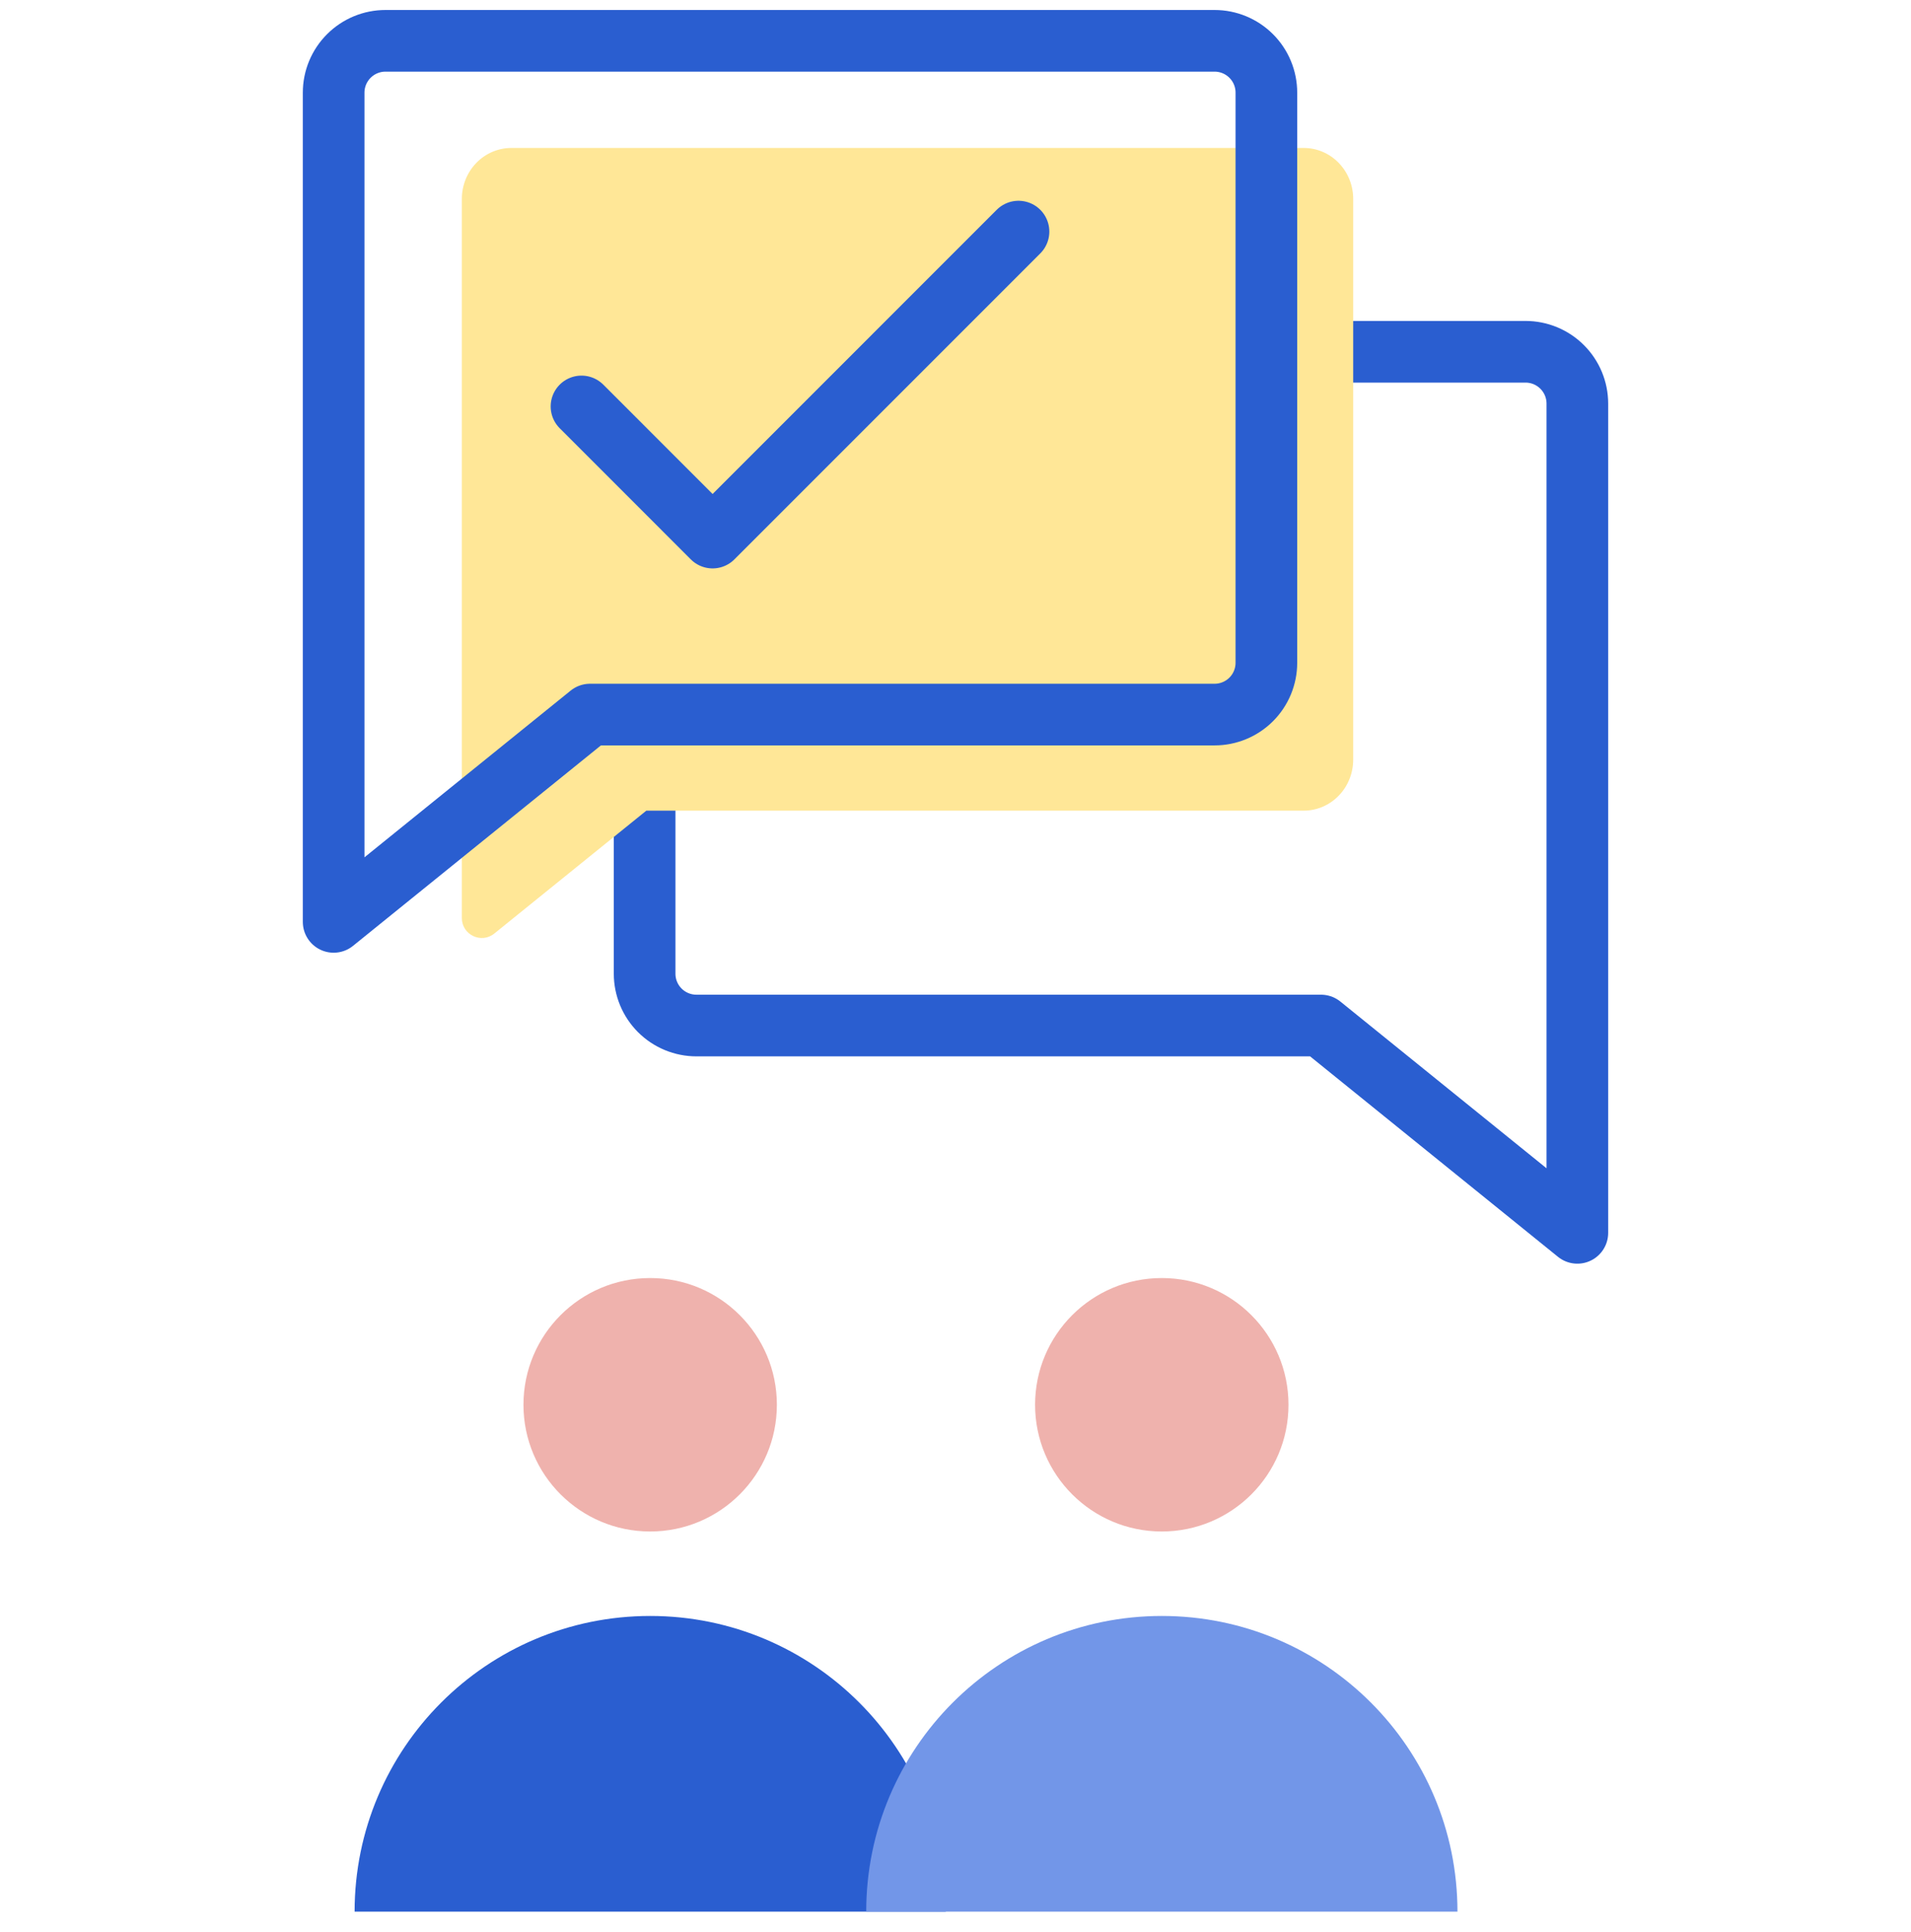
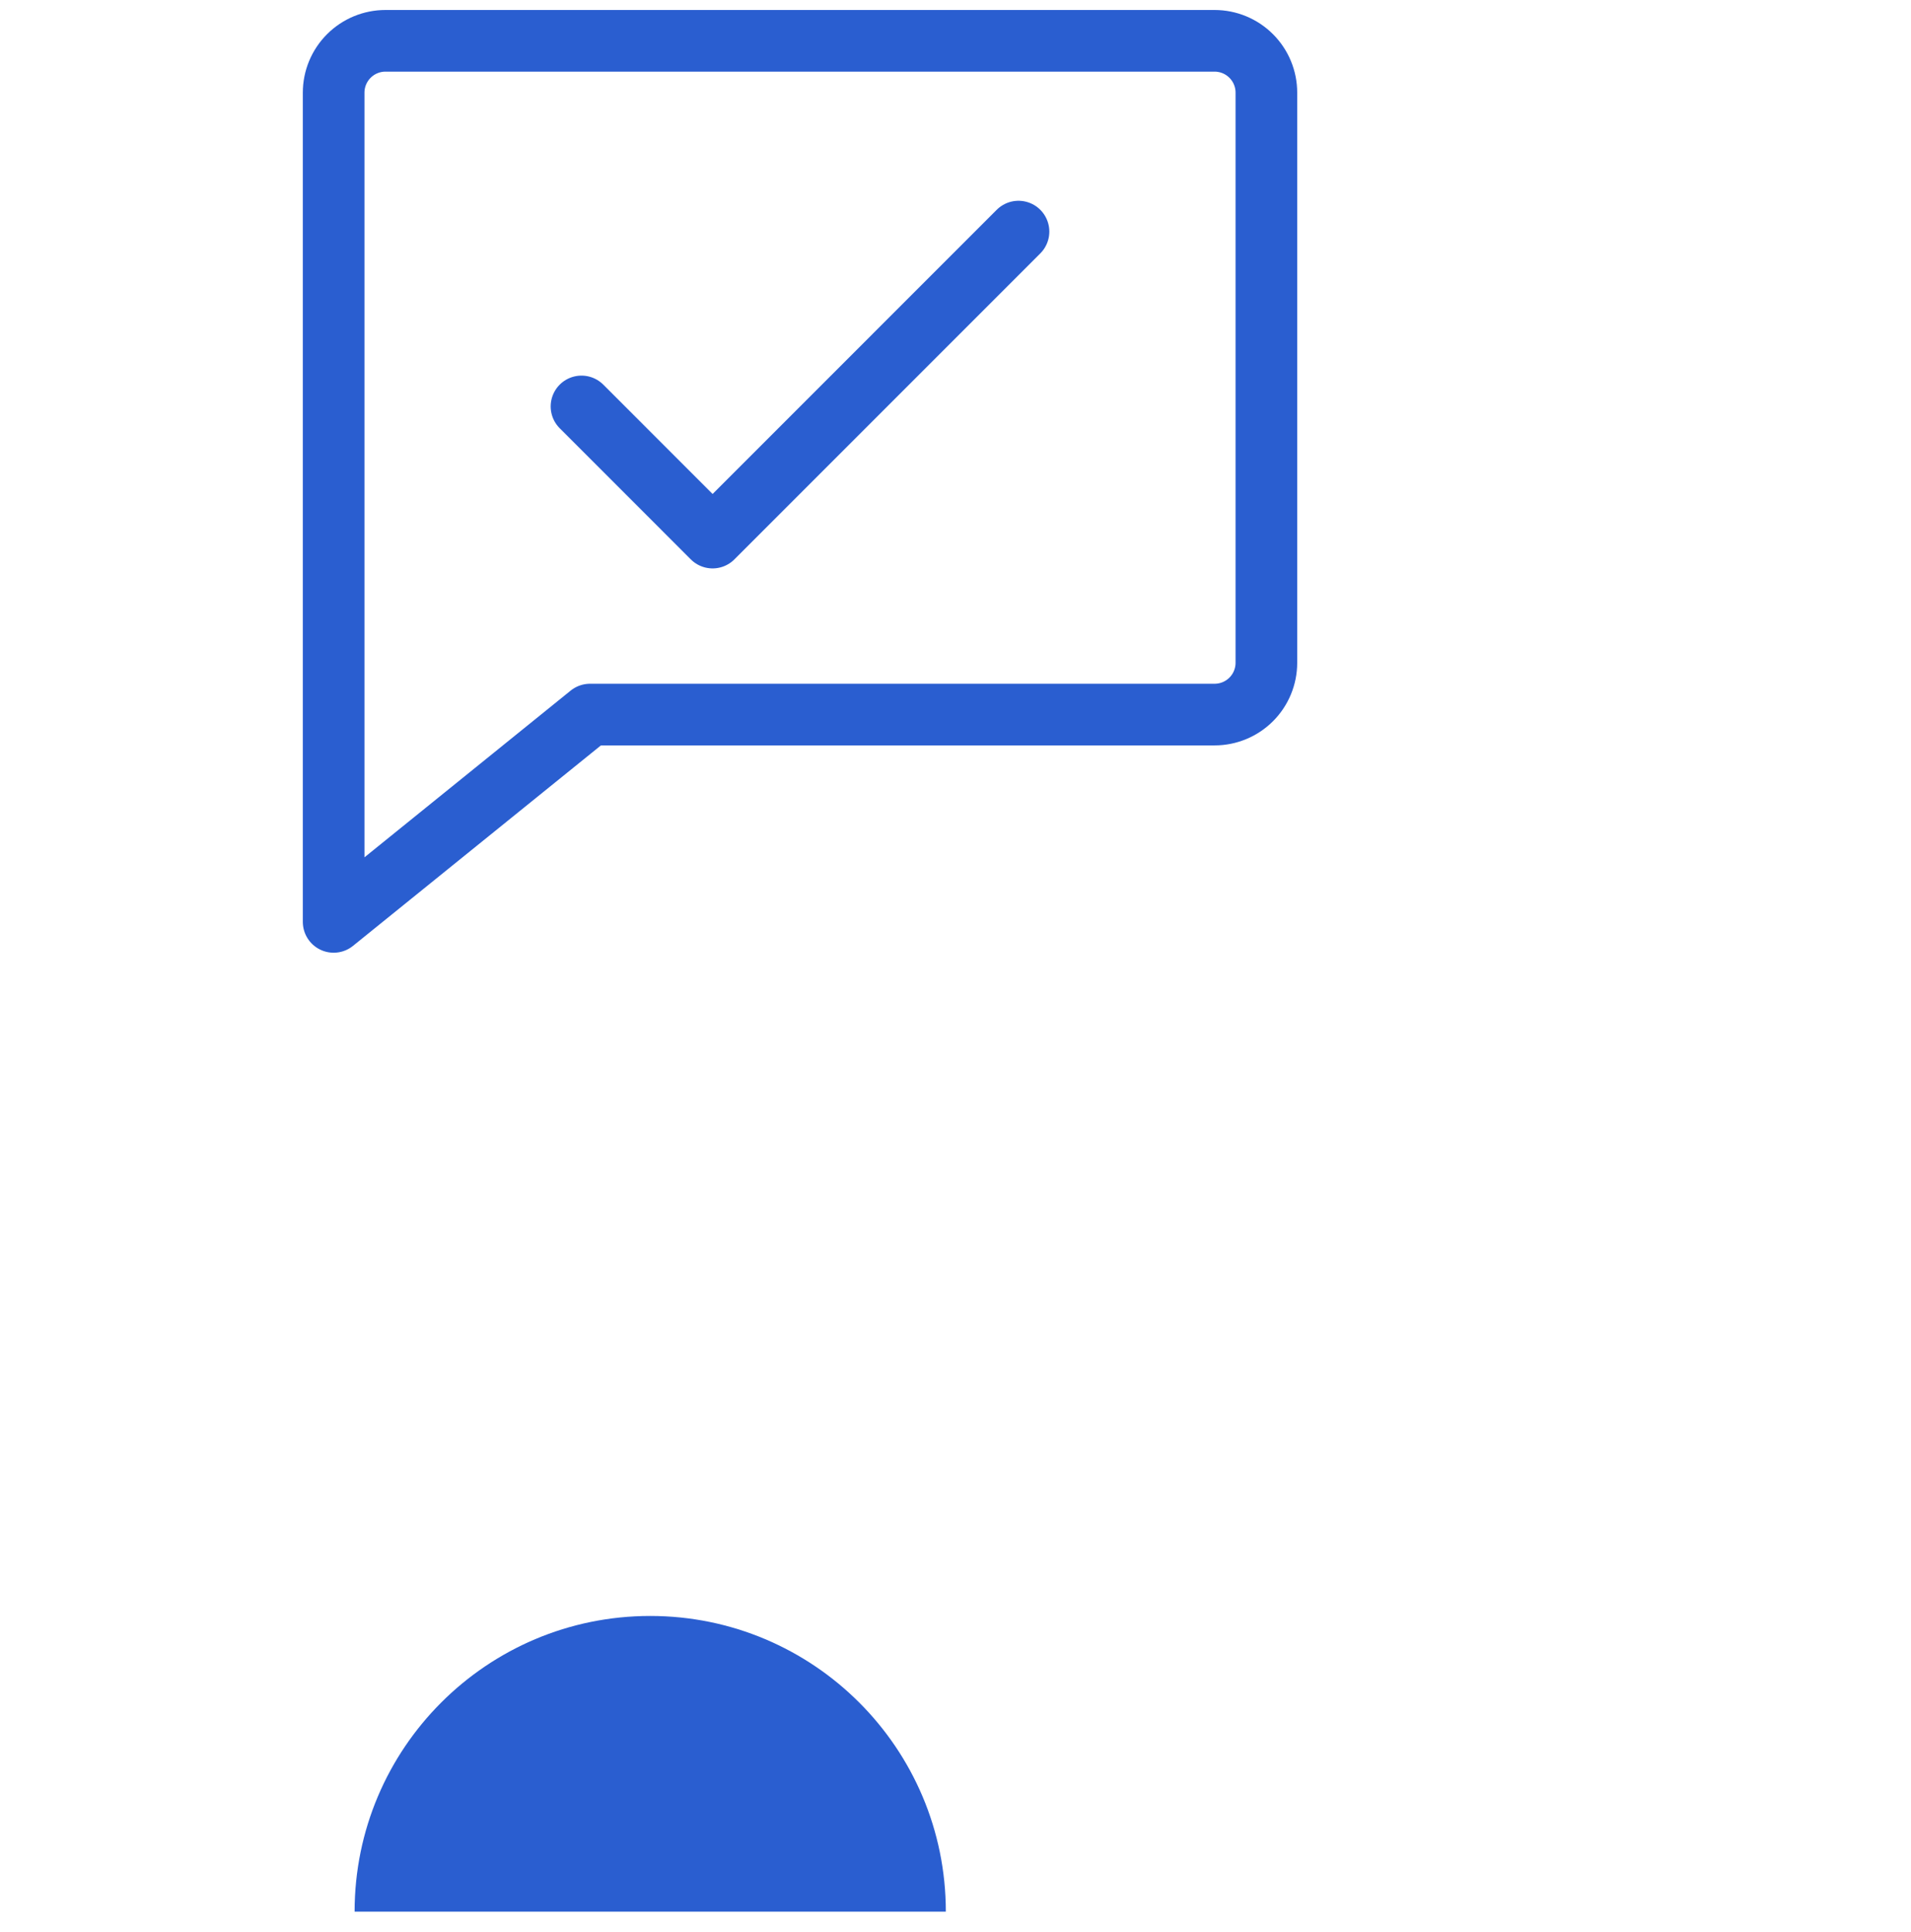
<svg xmlns="http://www.w3.org/2000/svg" width="93" height="94" viewBox="0 0 93 94" fill="none">
-   <circle cx="31.641" cy="68.351" r="6.166" fill="#EFB2AD" />
  <path d="M46.029 93.014C46.029 85.068 39.589 78.627 31.643 78.627C23.698 78.627 17.257 85.068 17.257 93.014L46.029 93.014Z" fill="#2A5ED0" />
-   <path d="M31.371 34.769V47.377C31.371 48.046 31.637 48.688 32.11 49.161C32.583 49.633 33.224 49.899 33.893 49.899H64.287L76.763 59.986V19.638C76.763 18.969 76.497 18.328 76.024 17.855C75.551 17.382 74.91 17.116 74.241 17.116H61.632" stroke="#2A5ED0" stroke-width="3" stroke-linecap="round" stroke-linejoin="round" />
-   <path d="M31.454 39.444L24.056 45.423C23.422 45.936 22.476 45.484 22.476 44.669V9.679C22.476 9.021 22.73 8.39 23.182 7.925C23.634 7.46 24.247 7.199 24.886 7.199H63.444C64.084 7.199 64.697 7.46 65.148 7.925C65.6 8.39 65.854 9.021 65.854 9.679V36.963C65.854 37.621 65.6 38.252 65.148 38.717C64.697 39.182 64.084 39.444 63.444 39.444H31.454Z" fill="#FFE797" />
  <path d="M28.714 34.769L16.237 44.856V4.508C16.237 3.839 16.503 3.198 16.976 2.725C17.449 2.252 18.09 1.986 18.759 1.986H59.108C59.776 1.986 60.418 2.252 60.891 2.725C61.364 3.198 61.629 3.839 61.629 4.508V32.248C61.629 32.916 61.364 33.558 60.891 34.031C60.418 34.504 59.776 34.769 59.108 34.769H28.714Z" stroke="#2A5ED0" stroke-width="3" stroke-linecap="round" stroke-linejoin="round" />
  <path d="M28.299 19.776L34.679 26.157L49.566 11.269" stroke="#2A5ED0" stroke-width="3" stroke-linecap="round" stroke-linejoin="round" />
-   <circle cx="56.539" cy="68.351" r="6.166" fill="#EFB2AD" />
-   <path d="M70.928 93.014C70.928 85.068 64.487 78.627 56.541 78.627C48.596 78.627 42.155 85.068 42.155 93.014L70.928 93.014Z" fill="#7296E8" />
</svg>